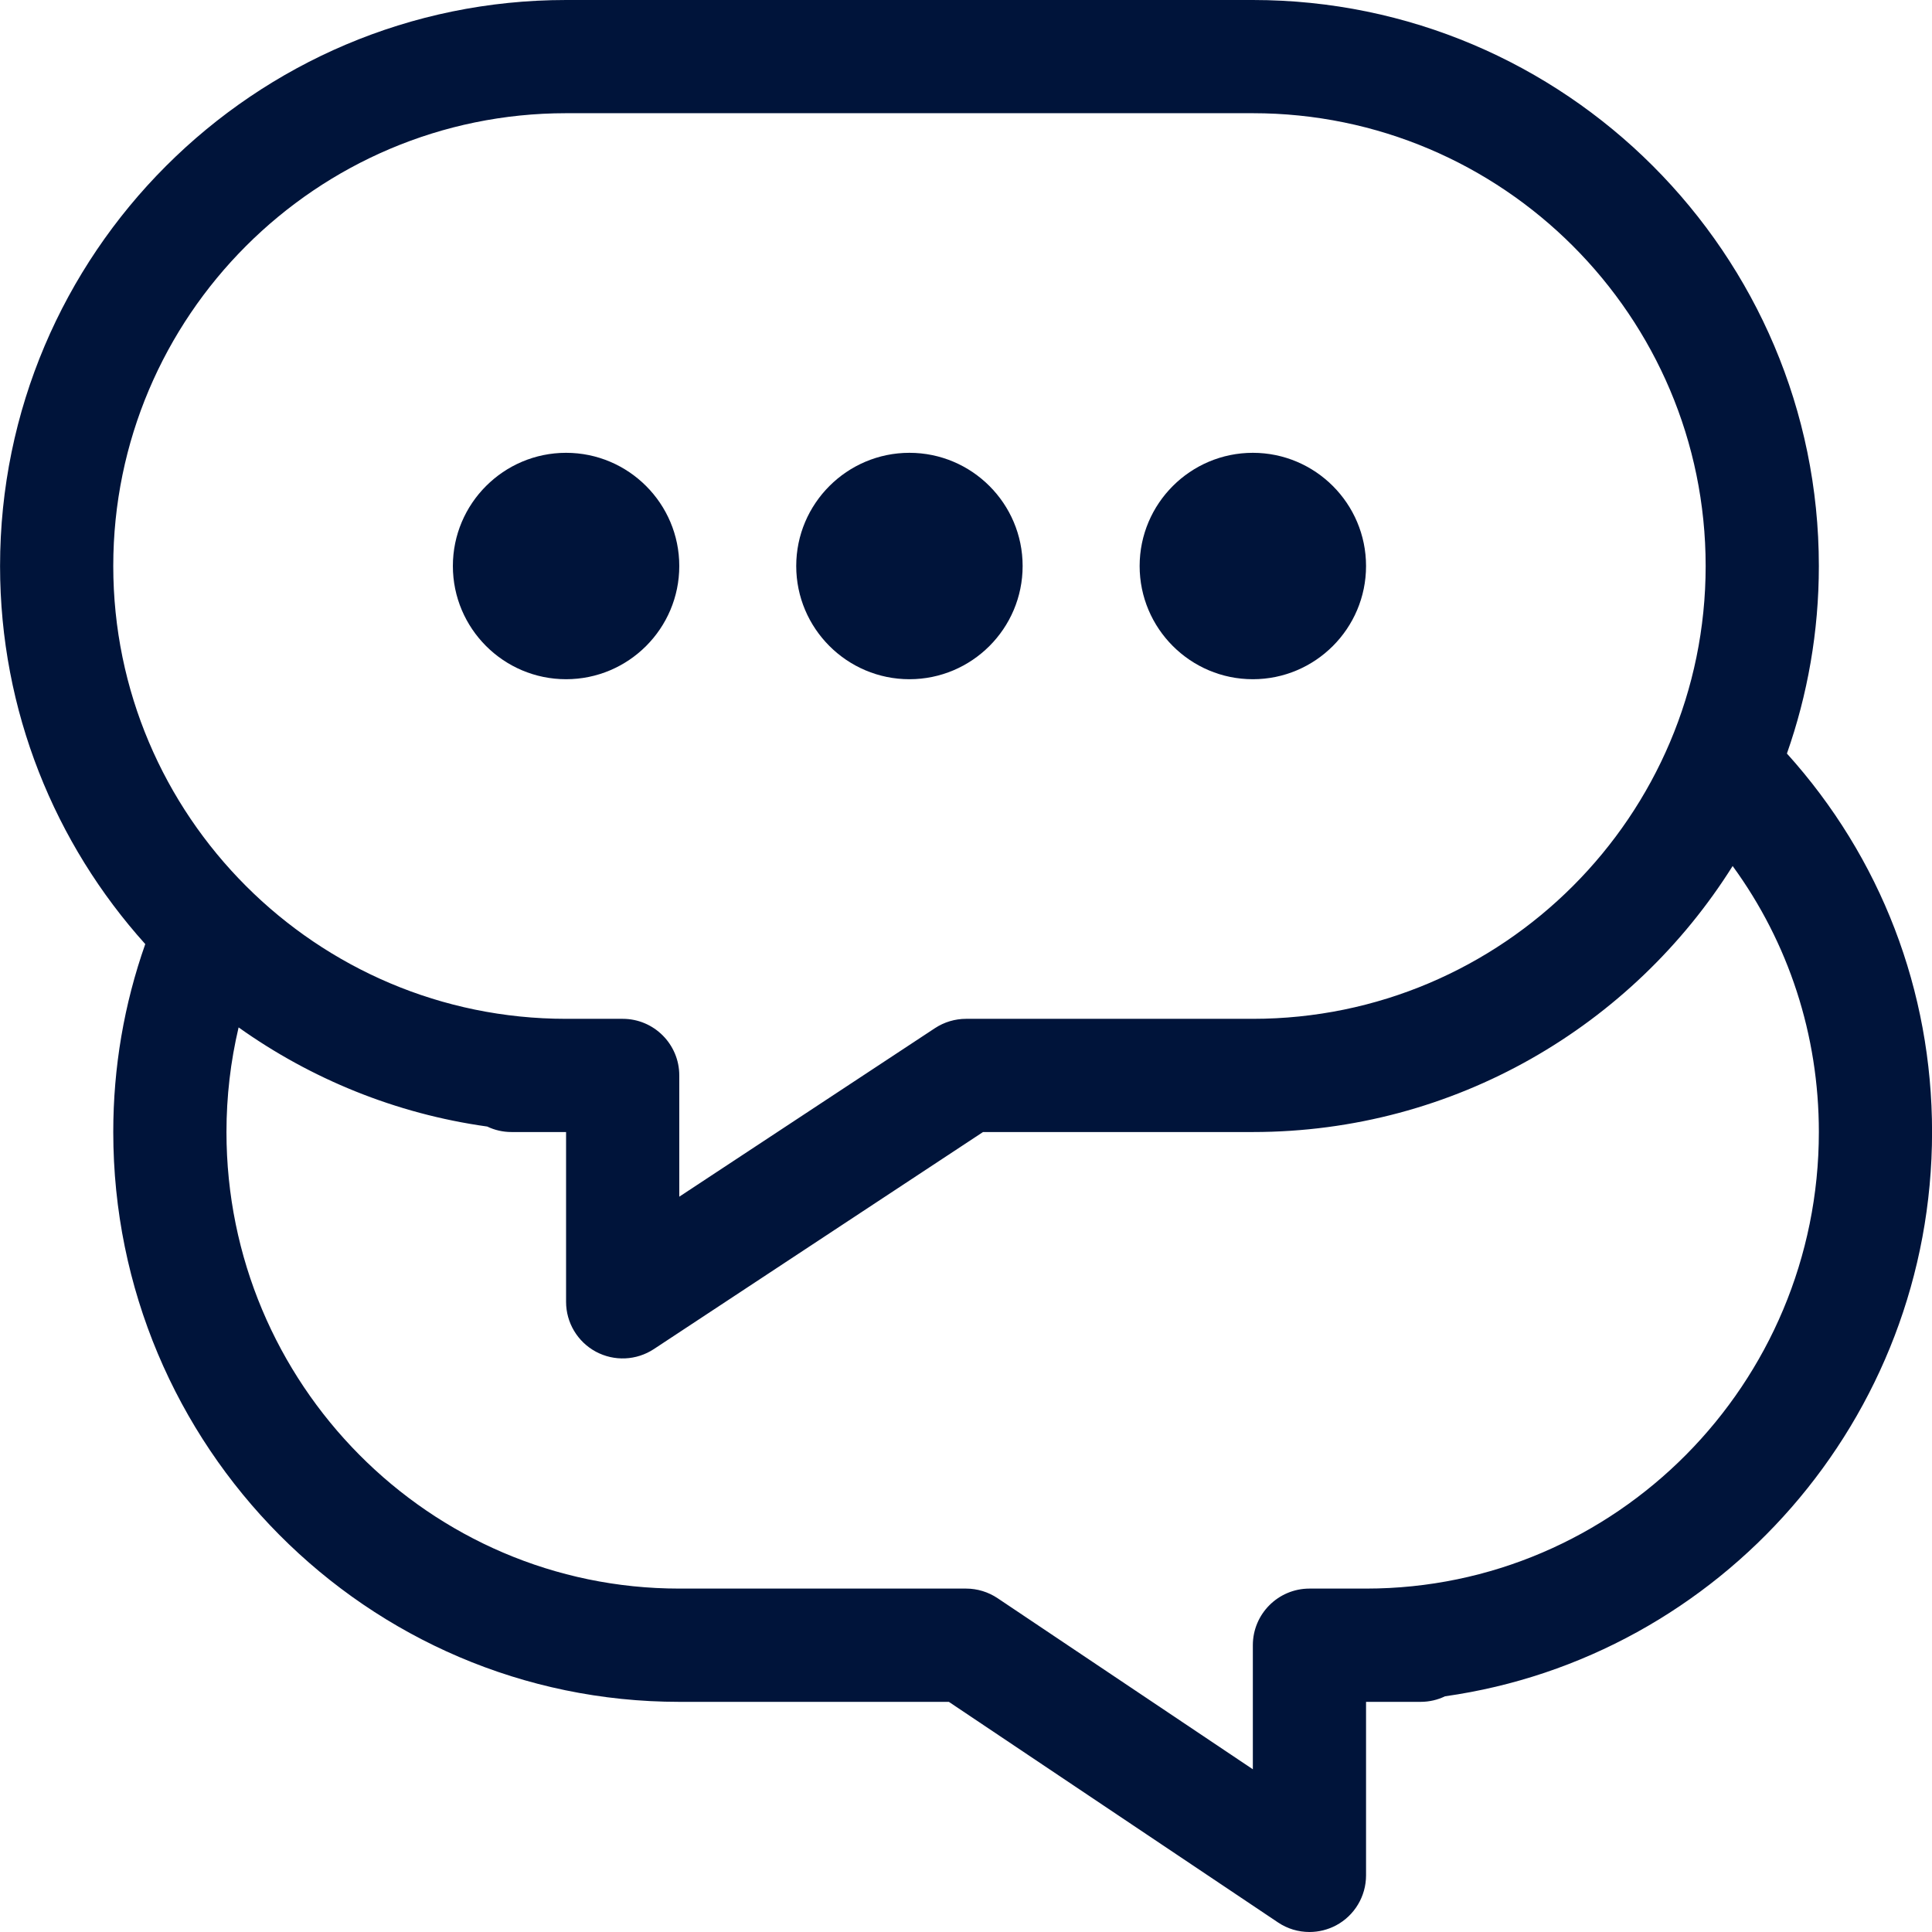
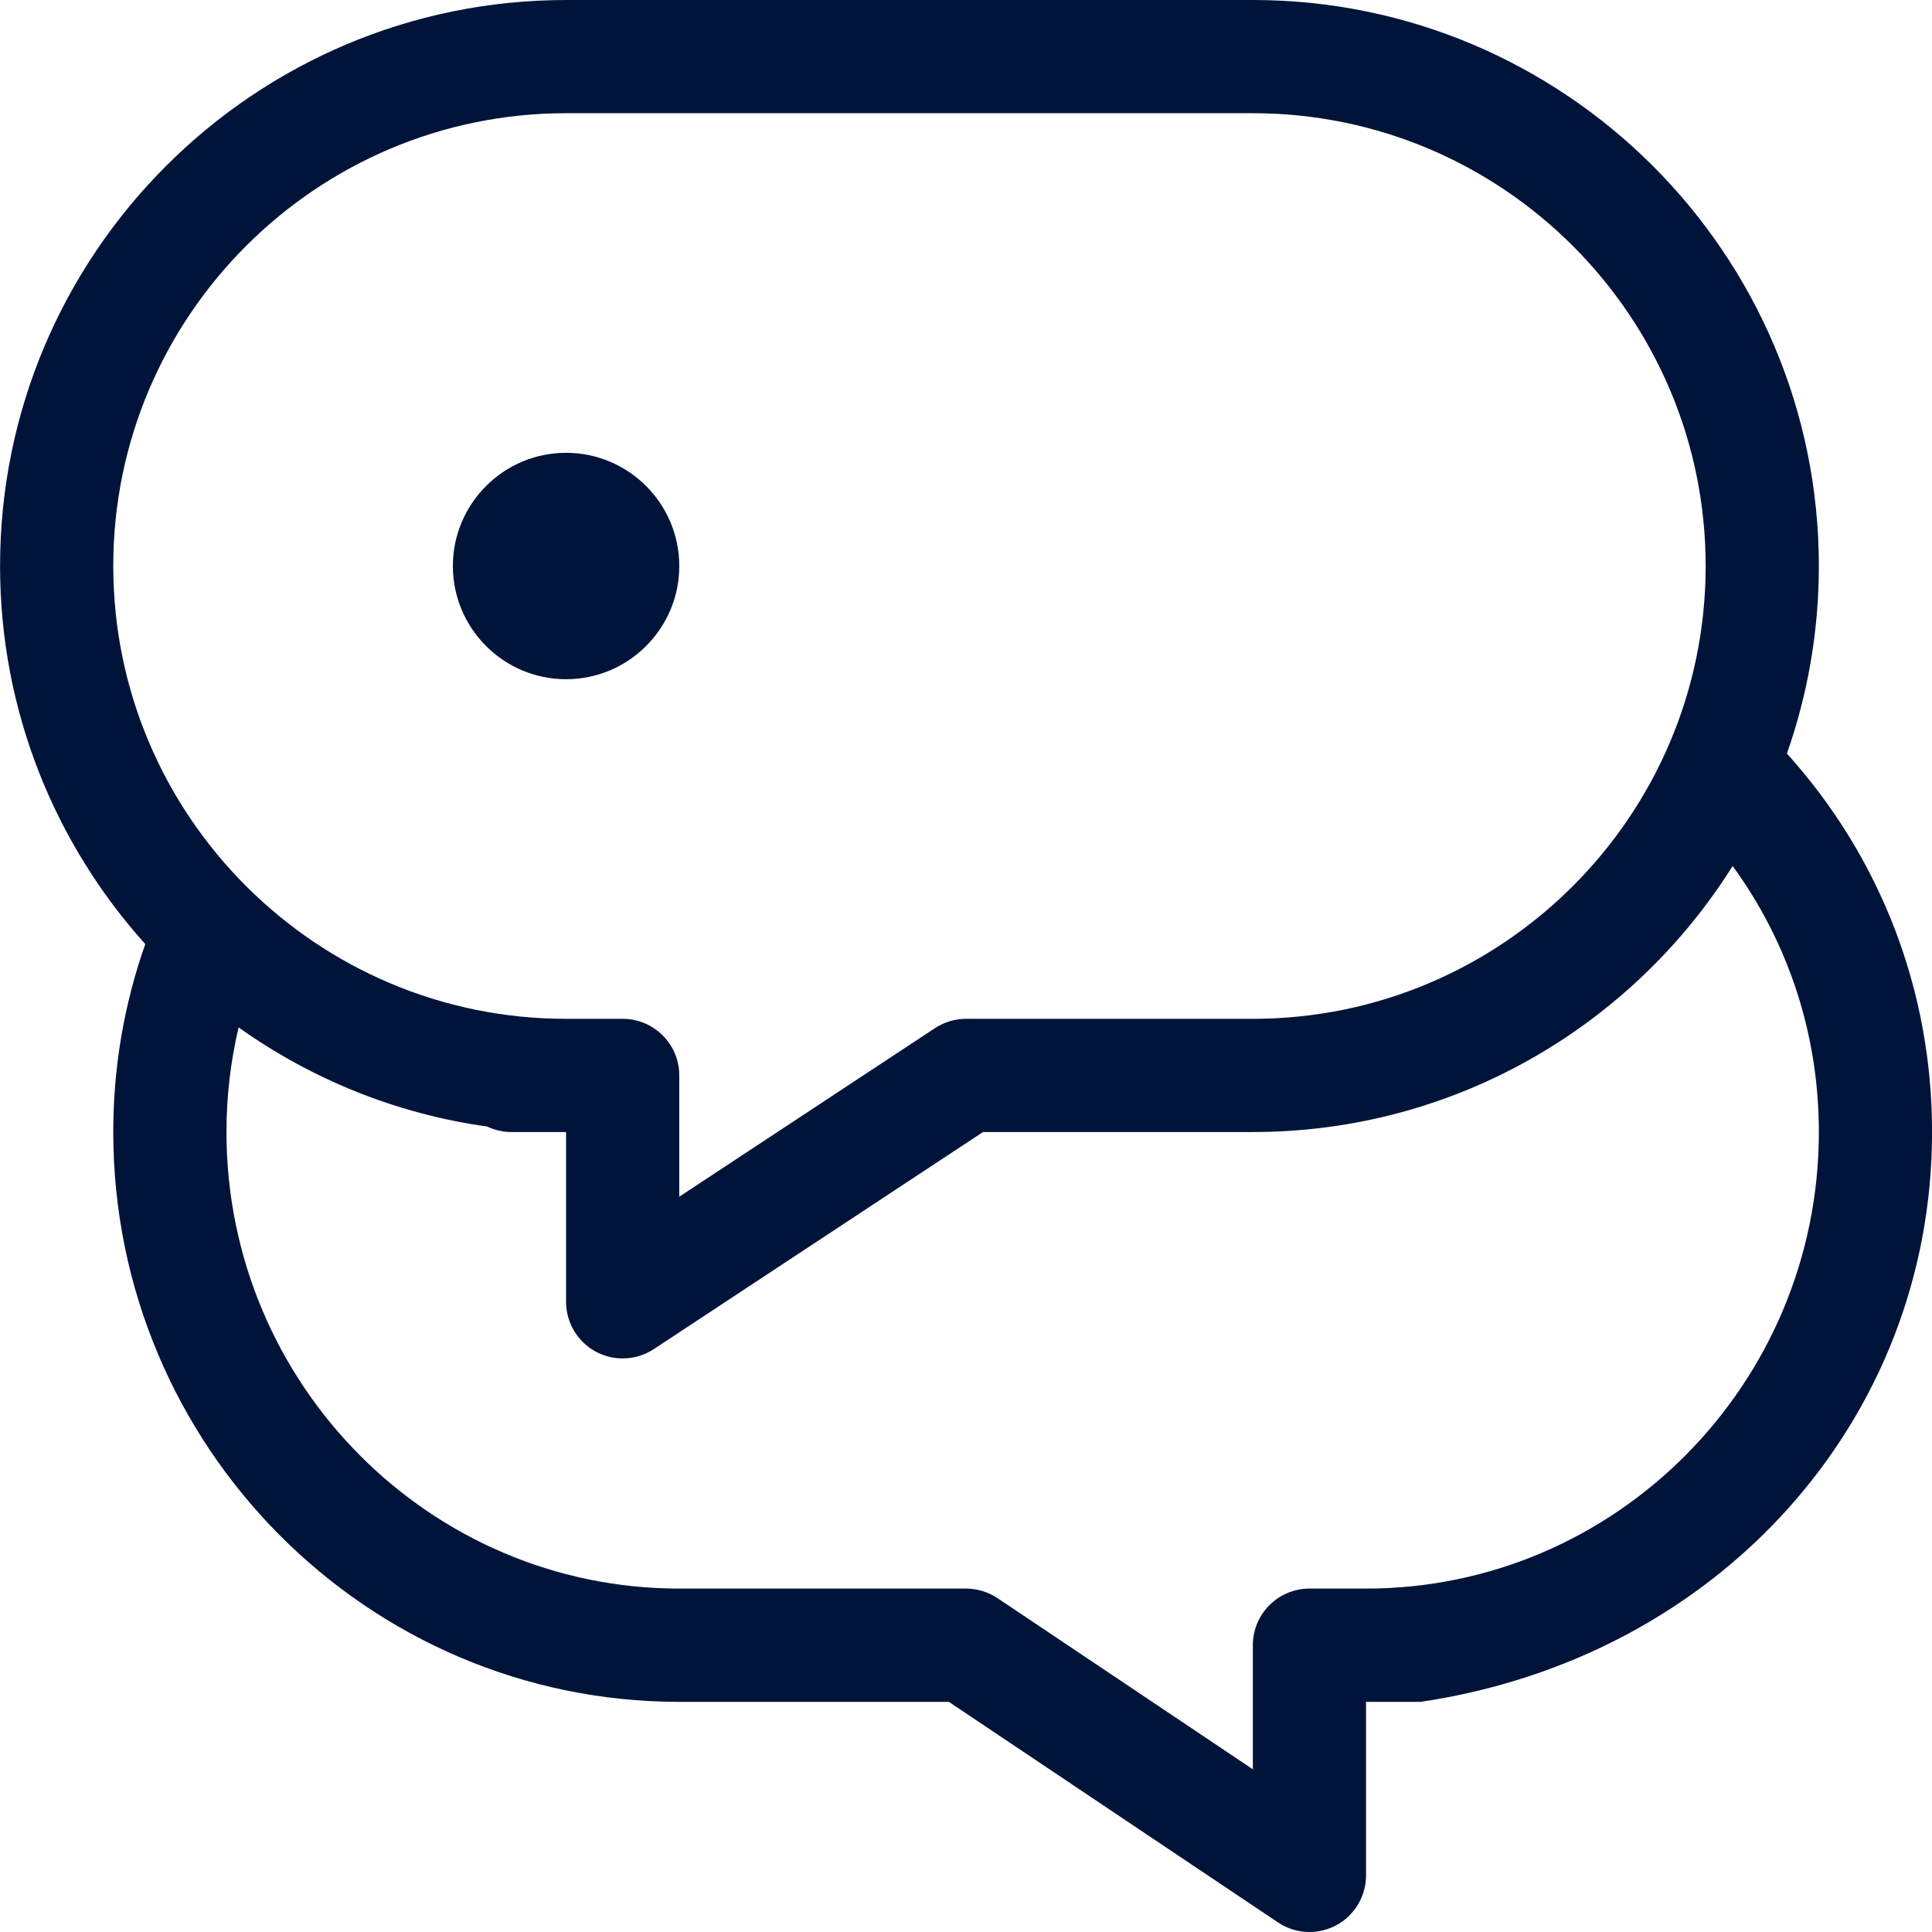
<svg xmlns="http://www.w3.org/2000/svg" width="32" height="32" viewBox="0 0 32 32" fill="none">
  <g id="fi_624689" clip-path="url(#clip0_66_407)">
    <g id="Group">
      <g id="Group_2">
-         <path id="Vector" d="M29.597 12.481C29.939 11.508 30.126 10.463 30.126 9.375C30.126 4.206 25.921 0 20.751 0H9.376C4.207 0 0.001 4.206 0.001 9.375C0.001 11.78 0.912 13.976 2.406 15.637C2.055 16.634 1.876 17.678 1.876 18.75C1.876 23.954 6.082 28.188 11.251 28.188H15.716L21.167 31.841C21.324 31.947 21.506 32 21.689 32C21.84 32 21.992 31.963 22.13 31.89C22.435 31.727 22.626 31.409 22.626 31.062V28.188H23.53C23.674 28.188 23.812 28.155 23.934 28.096C28.486 27.453 32.001 23.507 32.001 18.75C32.001 16.407 31.151 14.204 29.597 12.481ZM1.876 9.375C1.876 5.239 5.241 1.875 9.376 1.875H20.751C24.887 1.875 28.251 5.239 28.251 9.375C28.251 13.511 24.887 16.875 20.751 16.875H16.001C15.818 16.875 15.638 16.929 15.485 17.03L11.251 19.821V17.812C11.251 17.295 10.831 16.875 10.314 16.875H9.376C5.241 16.875 1.876 13.511 1.876 9.375ZM22.626 26.312H21.689C21.171 26.312 20.751 26.732 20.751 27.25V29.305L16.523 26.471C16.369 26.368 16.187 26.312 16.001 26.312H11.251C7.116 26.312 3.751 22.92 3.751 18.75C3.751 18.16 3.819 17.58 3.952 17.017C5.148 17.868 6.551 18.447 8.07 18.659C8.192 18.718 8.329 18.75 8.473 18.75H9.376V21.563C9.376 21.907 9.565 22.224 9.869 22.388C10.173 22.551 10.541 22.535 10.83 22.345L16.282 18.75H20.751C24.097 18.75 27.038 16.988 28.698 14.344C29.625 15.615 30.126 17.141 30.126 18.75C30.126 22.92 26.762 26.312 22.626 26.312Z" fill="#00143A" />
+         <path id="Vector" d="M29.597 12.481C29.939 11.508 30.126 10.463 30.126 9.375C30.126 4.206 25.921 0 20.751 0H9.376C4.207 0 0.001 4.206 0.001 9.375C0.001 11.78 0.912 13.976 2.406 15.637C2.055 16.634 1.876 17.678 1.876 18.75C1.876 23.954 6.082 28.188 11.251 28.188H15.716L21.167 31.841C21.324 31.947 21.506 32 21.689 32C21.84 32 21.992 31.963 22.13 31.89C22.435 31.727 22.626 31.409 22.626 31.062V28.188H23.53C28.486 27.453 32.001 23.507 32.001 18.75C32.001 16.407 31.151 14.204 29.597 12.481ZM1.876 9.375C1.876 5.239 5.241 1.875 9.376 1.875H20.751C24.887 1.875 28.251 5.239 28.251 9.375C28.251 13.511 24.887 16.875 20.751 16.875H16.001C15.818 16.875 15.638 16.929 15.485 17.03L11.251 19.821V17.812C11.251 17.295 10.831 16.875 10.314 16.875H9.376C5.241 16.875 1.876 13.511 1.876 9.375ZM22.626 26.312H21.689C21.171 26.312 20.751 26.732 20.751 27.25V29.305L16.523 26.471C16.369 26.368 16.187 26.312 16.001 26.312H11.251C7.116 26.312 3.751 22.92 3.751 18.75C3.751 18.16 3.819 17.58 3.952 17.017C5.148 17.868 6.551 18.447 8.07 18.659C8.192 18.718 8.329 18.75 8.473 18.75H9.376V21.563C9.376 21.907 9.565 22.224 9.869 22.388C10.173 22.551 10.541 22.535 10.83 22.345L16.282 18.75H20.751C24.097 18.75 27.038 16.988 28.698 14.344C29.625 15.615 30.126 17.141 30.126 18.75C30.126 22.92 26.762 26.312 22.626 26.312Z" fill="#00143A" />
      </g>
    </g>
    <g id="Group_3">
      <g id="Group_4">
        <path id="Vector_2" d="M9.376 7.5C8.342 7.5 7.501 8.341 7.501 9.375C7.501 10.409 8.342 11.25 9.376 11.25C10.41 11.25 11.251 10.409 11.251 9.375C11.251 8.341 10.41 7.5 9.376 7.5Z" fill="#00143A" />
      </g>
    </g>
    <g id="Group_5">
      <g id="Group_6">
-         <path id="Vector_3" d="M15.063 7.5C14.03 7.5 13.188 8.341 13.188 9.375C13.188 10.409 14.03 11.25 15.063 11.25C16.097 11.25 16.938 10.409 16.938 9.375C16.938 8.341 16.097 7.5 15.063 7.5Z" fill="#00143A" />
-       </g>
+         </g>
    </g>
    <g id="Group_7">
      <g id="Group_8">
-         <path id="Vector_4" d="M20.751 7.5C19.717 7.5 18.876 8.341 18.876 9.375C18.876 10.409 19.717 11.25 20.751 11.25C21.785 11.25 22.626 10.409 22.626 9.375C22.626 8.341 21.785 7.5 20.751 7.5Z" fill="#00143A" />
-       </g>
+         </g>
    </g>
  </g>
  <defs>
    <clipPath id="clip0_66_407">
      <rect width="32" height="32" fill="white" transform="translate(0)" />
    </clipPath>
  </defs>
</svg>